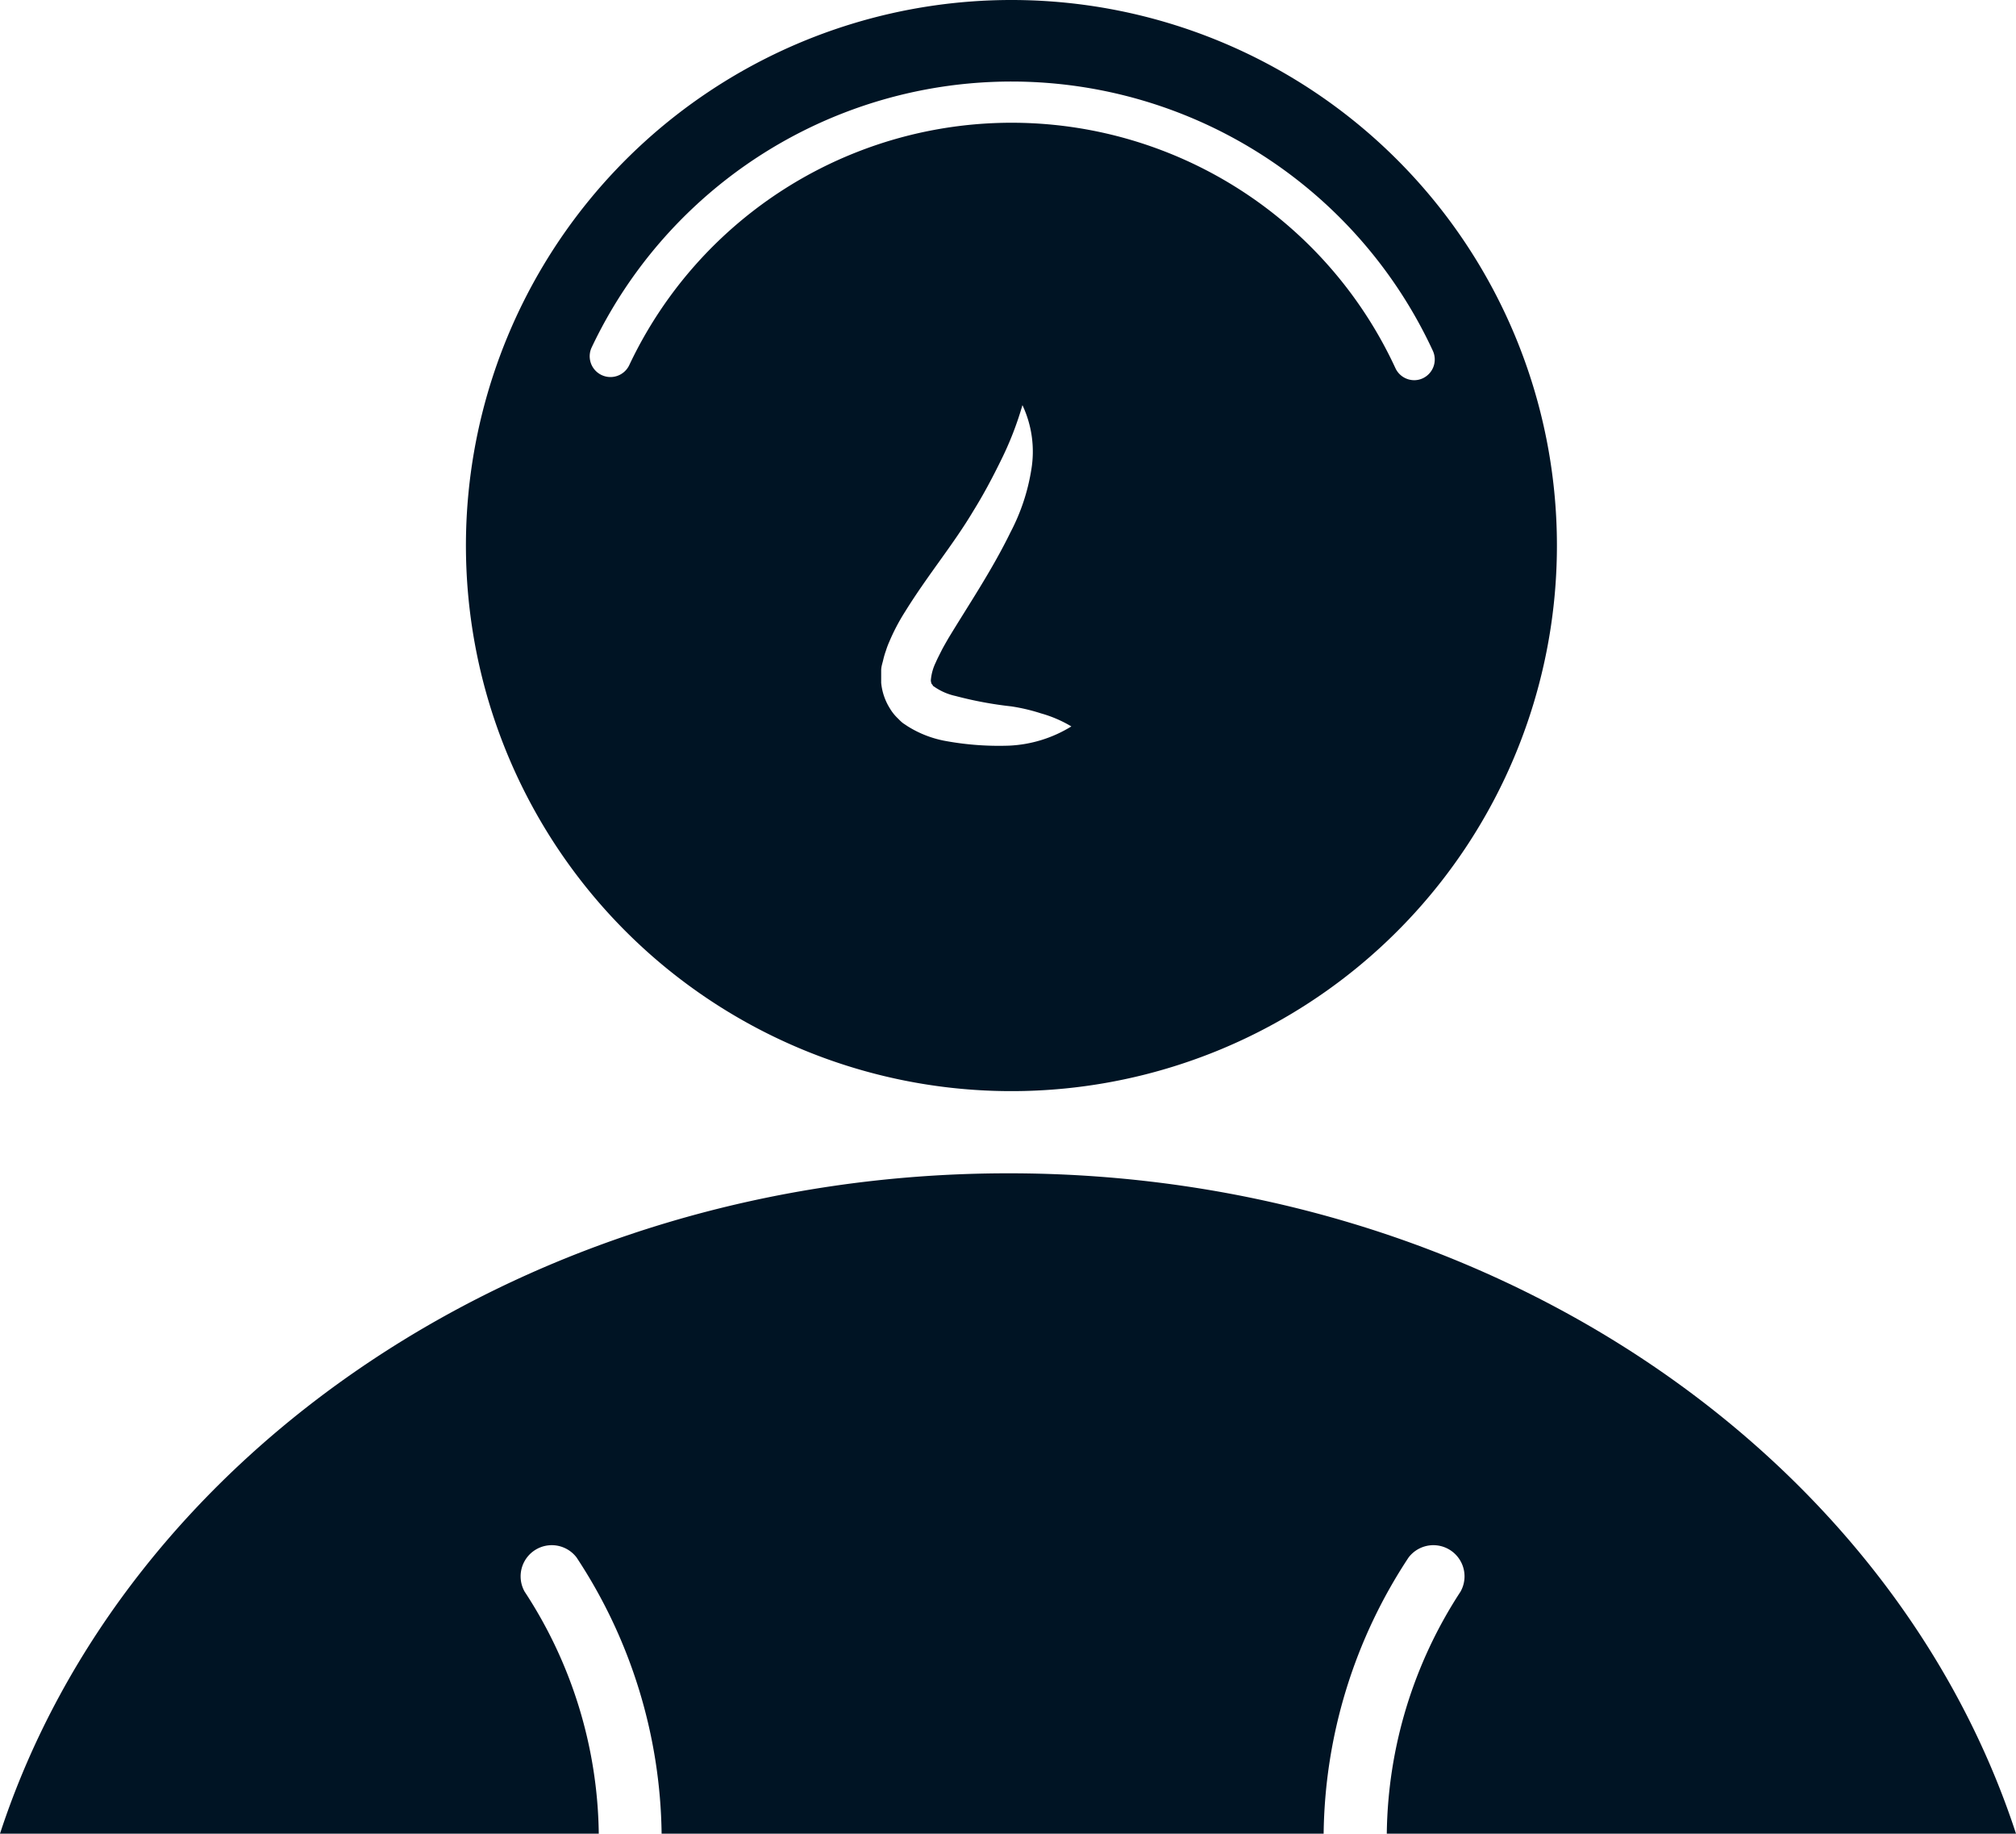
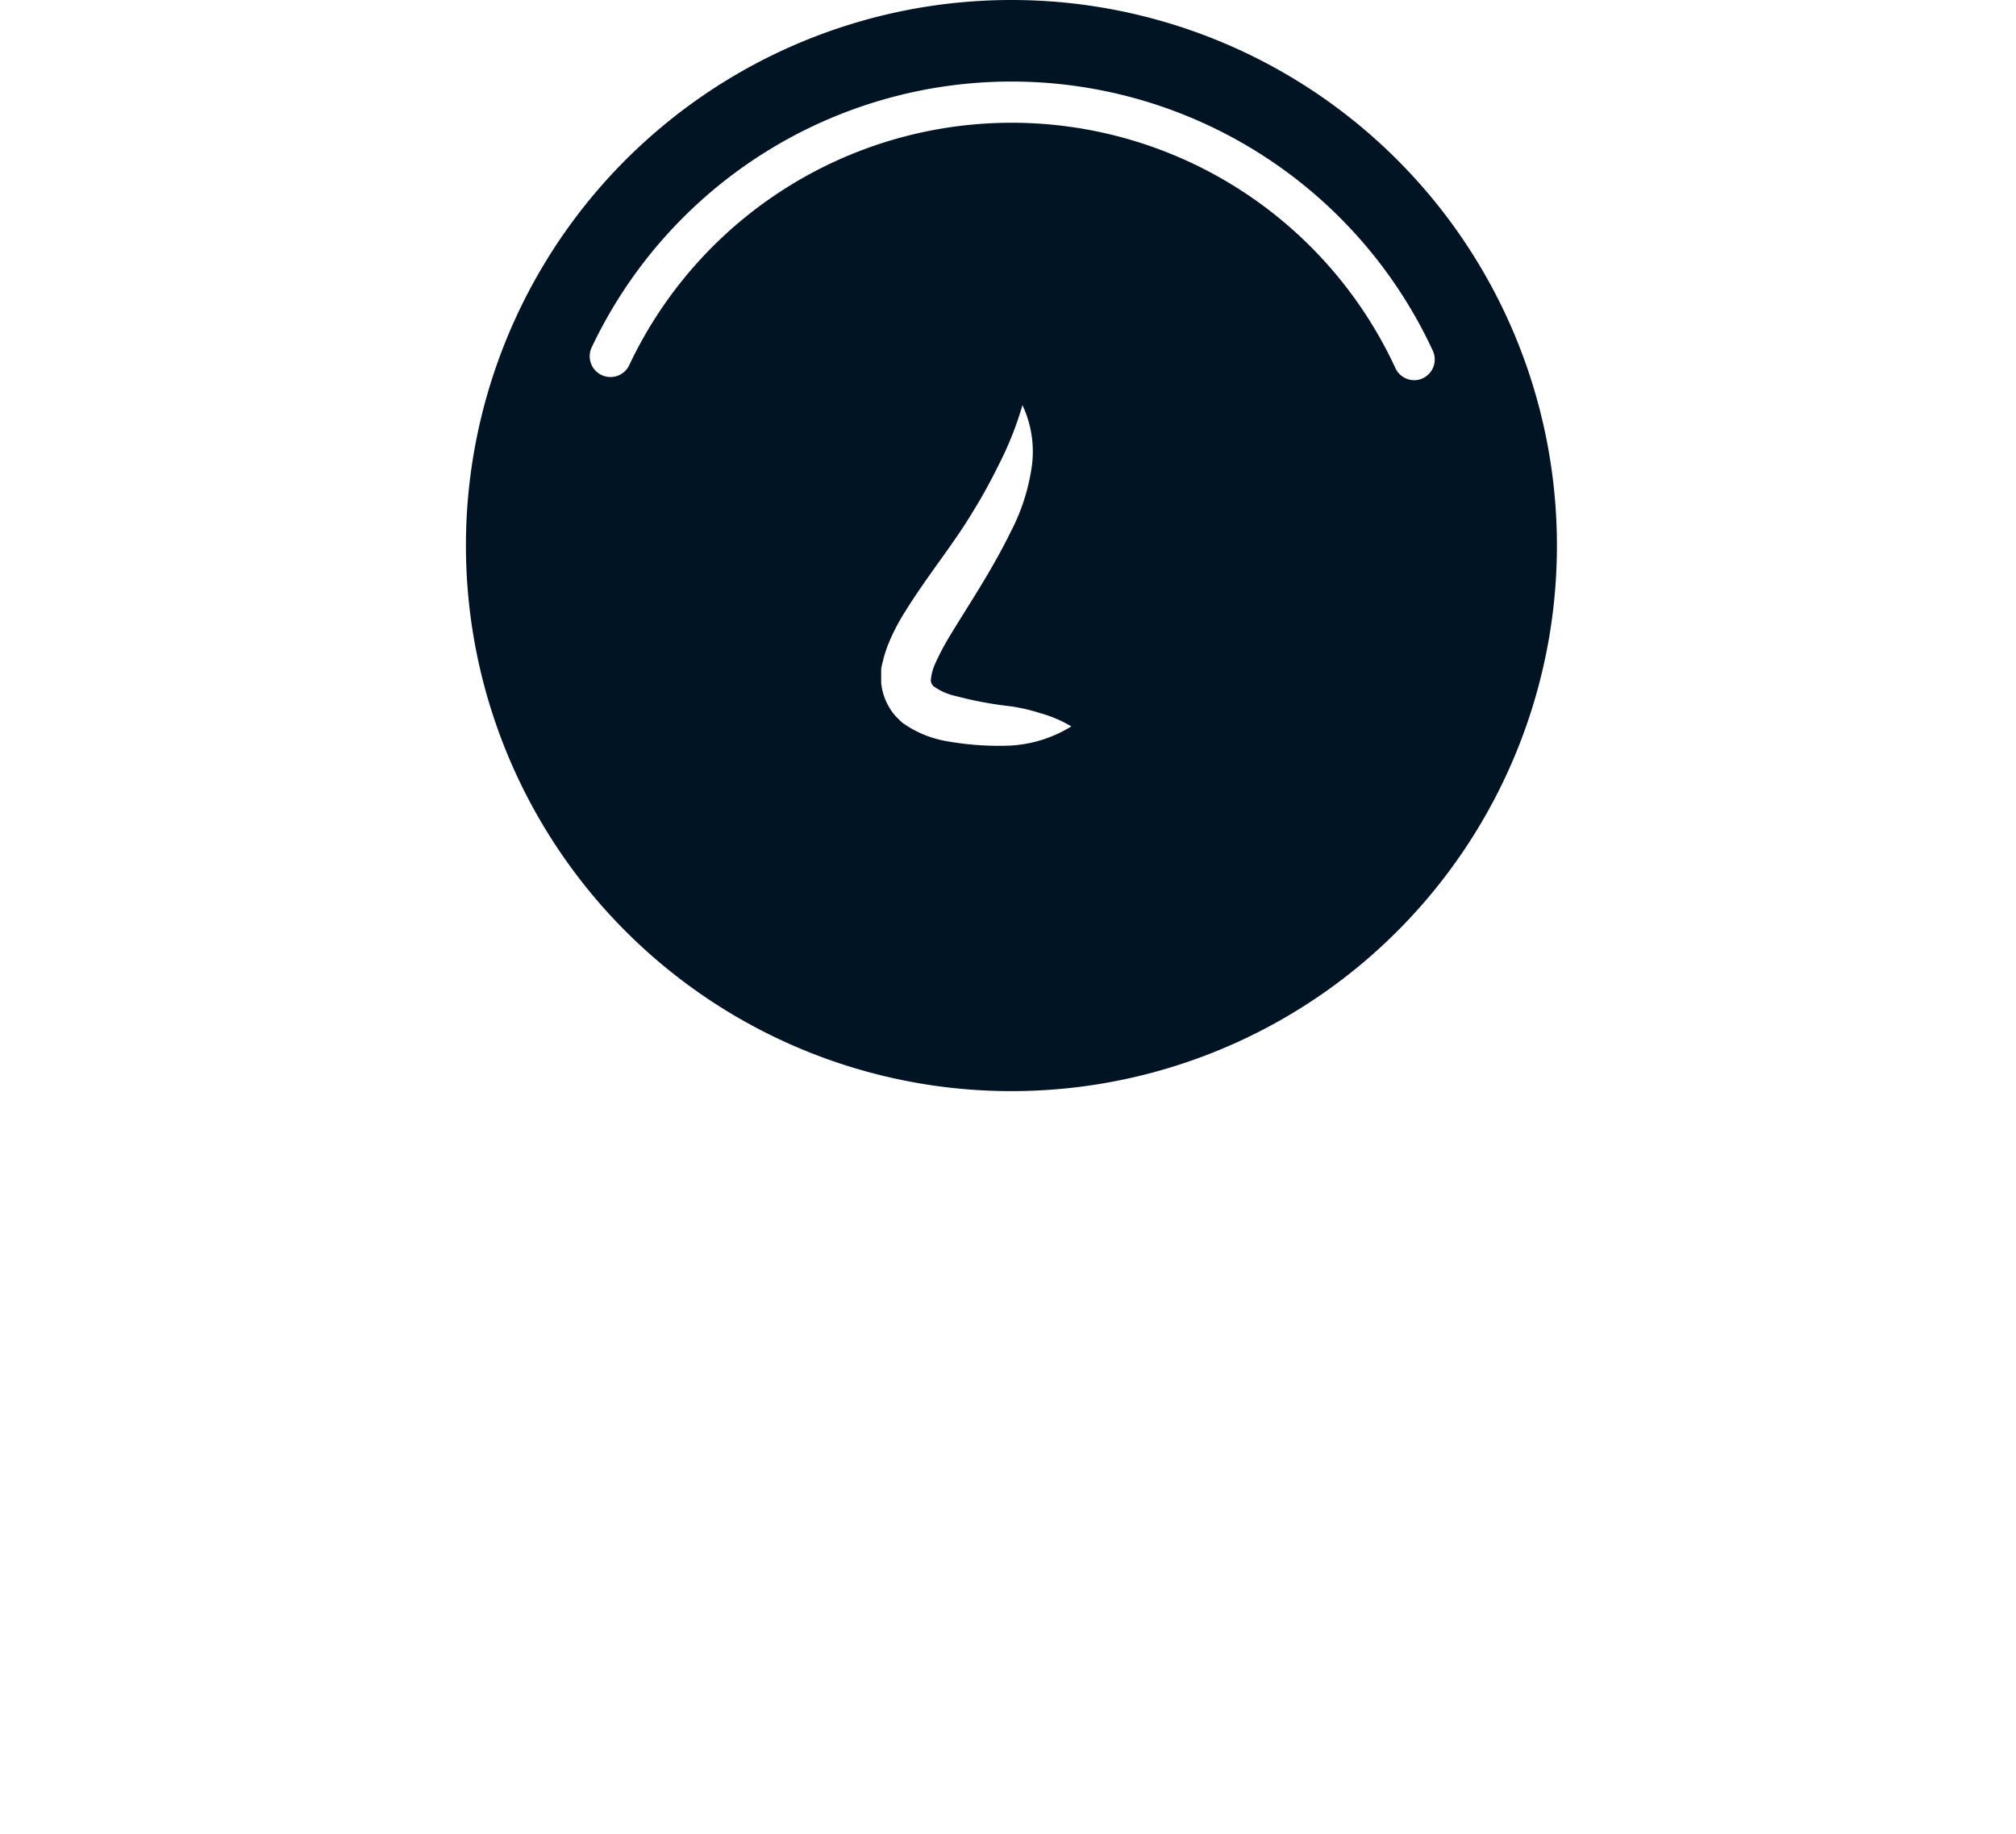
<svg xmlns="http://www.w3.org/2000/svg" viewBox="0 0 194.1 176.52">
  <defs>
    <style>.cls-1{fill:#001424;}</style>
  </defs>
  <g id="Layer_2" data-name="Layer 2">
    <g id="Layer_2-2" data-name="Layer 2">
      <path class="cls-1" d="M97.39,0A52.52,52.52,0,1,0,149.9,52.51,52.51,52.51,0,0,0,97.39,0Zm-.22,71.78a28.48,28.48,0,0,1-6.3-.48,10.33,10.33,0,0,1-3.49-1.39l-.45-.3a4.2,4.2,0,0,1-.44-.41,4.54,4.54,0,0,1-.81-1,5.64,5.64,0,0,1-.84-2.47c0-.39,0-.79,0-1.18s.12-.69.19-1a7.65,7.65,0,0,1,.27-.92,7.57,7.57,0,0,1,.32-.85,19.41,19.41,0,0,1,1.53-2.91c2.18-3.52,4.64-6.45,6.56-9.68,1-1.61,1.84-3.2,2.65-4.85A31.51,31.51,0,0,0,98.44,39a10.5,10.5,0,0,1,.85,6.24,19.54,19.54,0,0,1-2,6c-1.8,3.69-4.08,7.06-6,10.24-.22.39-.46.79-.65,1.17s-.39.76-.55,1.13a4.79,4.79,0,0,0-.47,1.71,1,1,0,0,0,.06.3c0,.06.09.1.12.17s0,.06.08.1l.16.11A5.71,5.71,0,0,0,92,67a36.41,36.41,0,0,0,5.36,1,17.78,17.78,0,0,1,2.85.67,12,12,0,0,1,2.94,1.26A12.48,12.48,0,0,1,97.17,71.78ZM137,36.41a1.94,1.94,0,0,1-.84.19,2,2,0,0,1-1.81-1.16,40.71,40.71,0,0,0-73.78-.26,2,2,0,0,1-3.62-1.7,44.71,44.71,0,0,1,81,.28A2,2,0,0,1,137,36.41Z" />
-       <path class="cls-1" d="M133.52,176.52H194.1c-12-36.69-50.89-63.57-97-63.57S12,139.83,0,176.52H57.65a43.39,43.39,0,0,0-7.14-23.3,3,3,0,0,1,5-3.29,49.34,49.34,0,0,1,8.19,26.59h63.74a49.24,49.24,0,0,1,8.18-26.59,3,3,0,0,1,5,3.29A43.47,43.47,0,0,0,133.52,176.52Z" />
    </g>
  </g>
</svg>